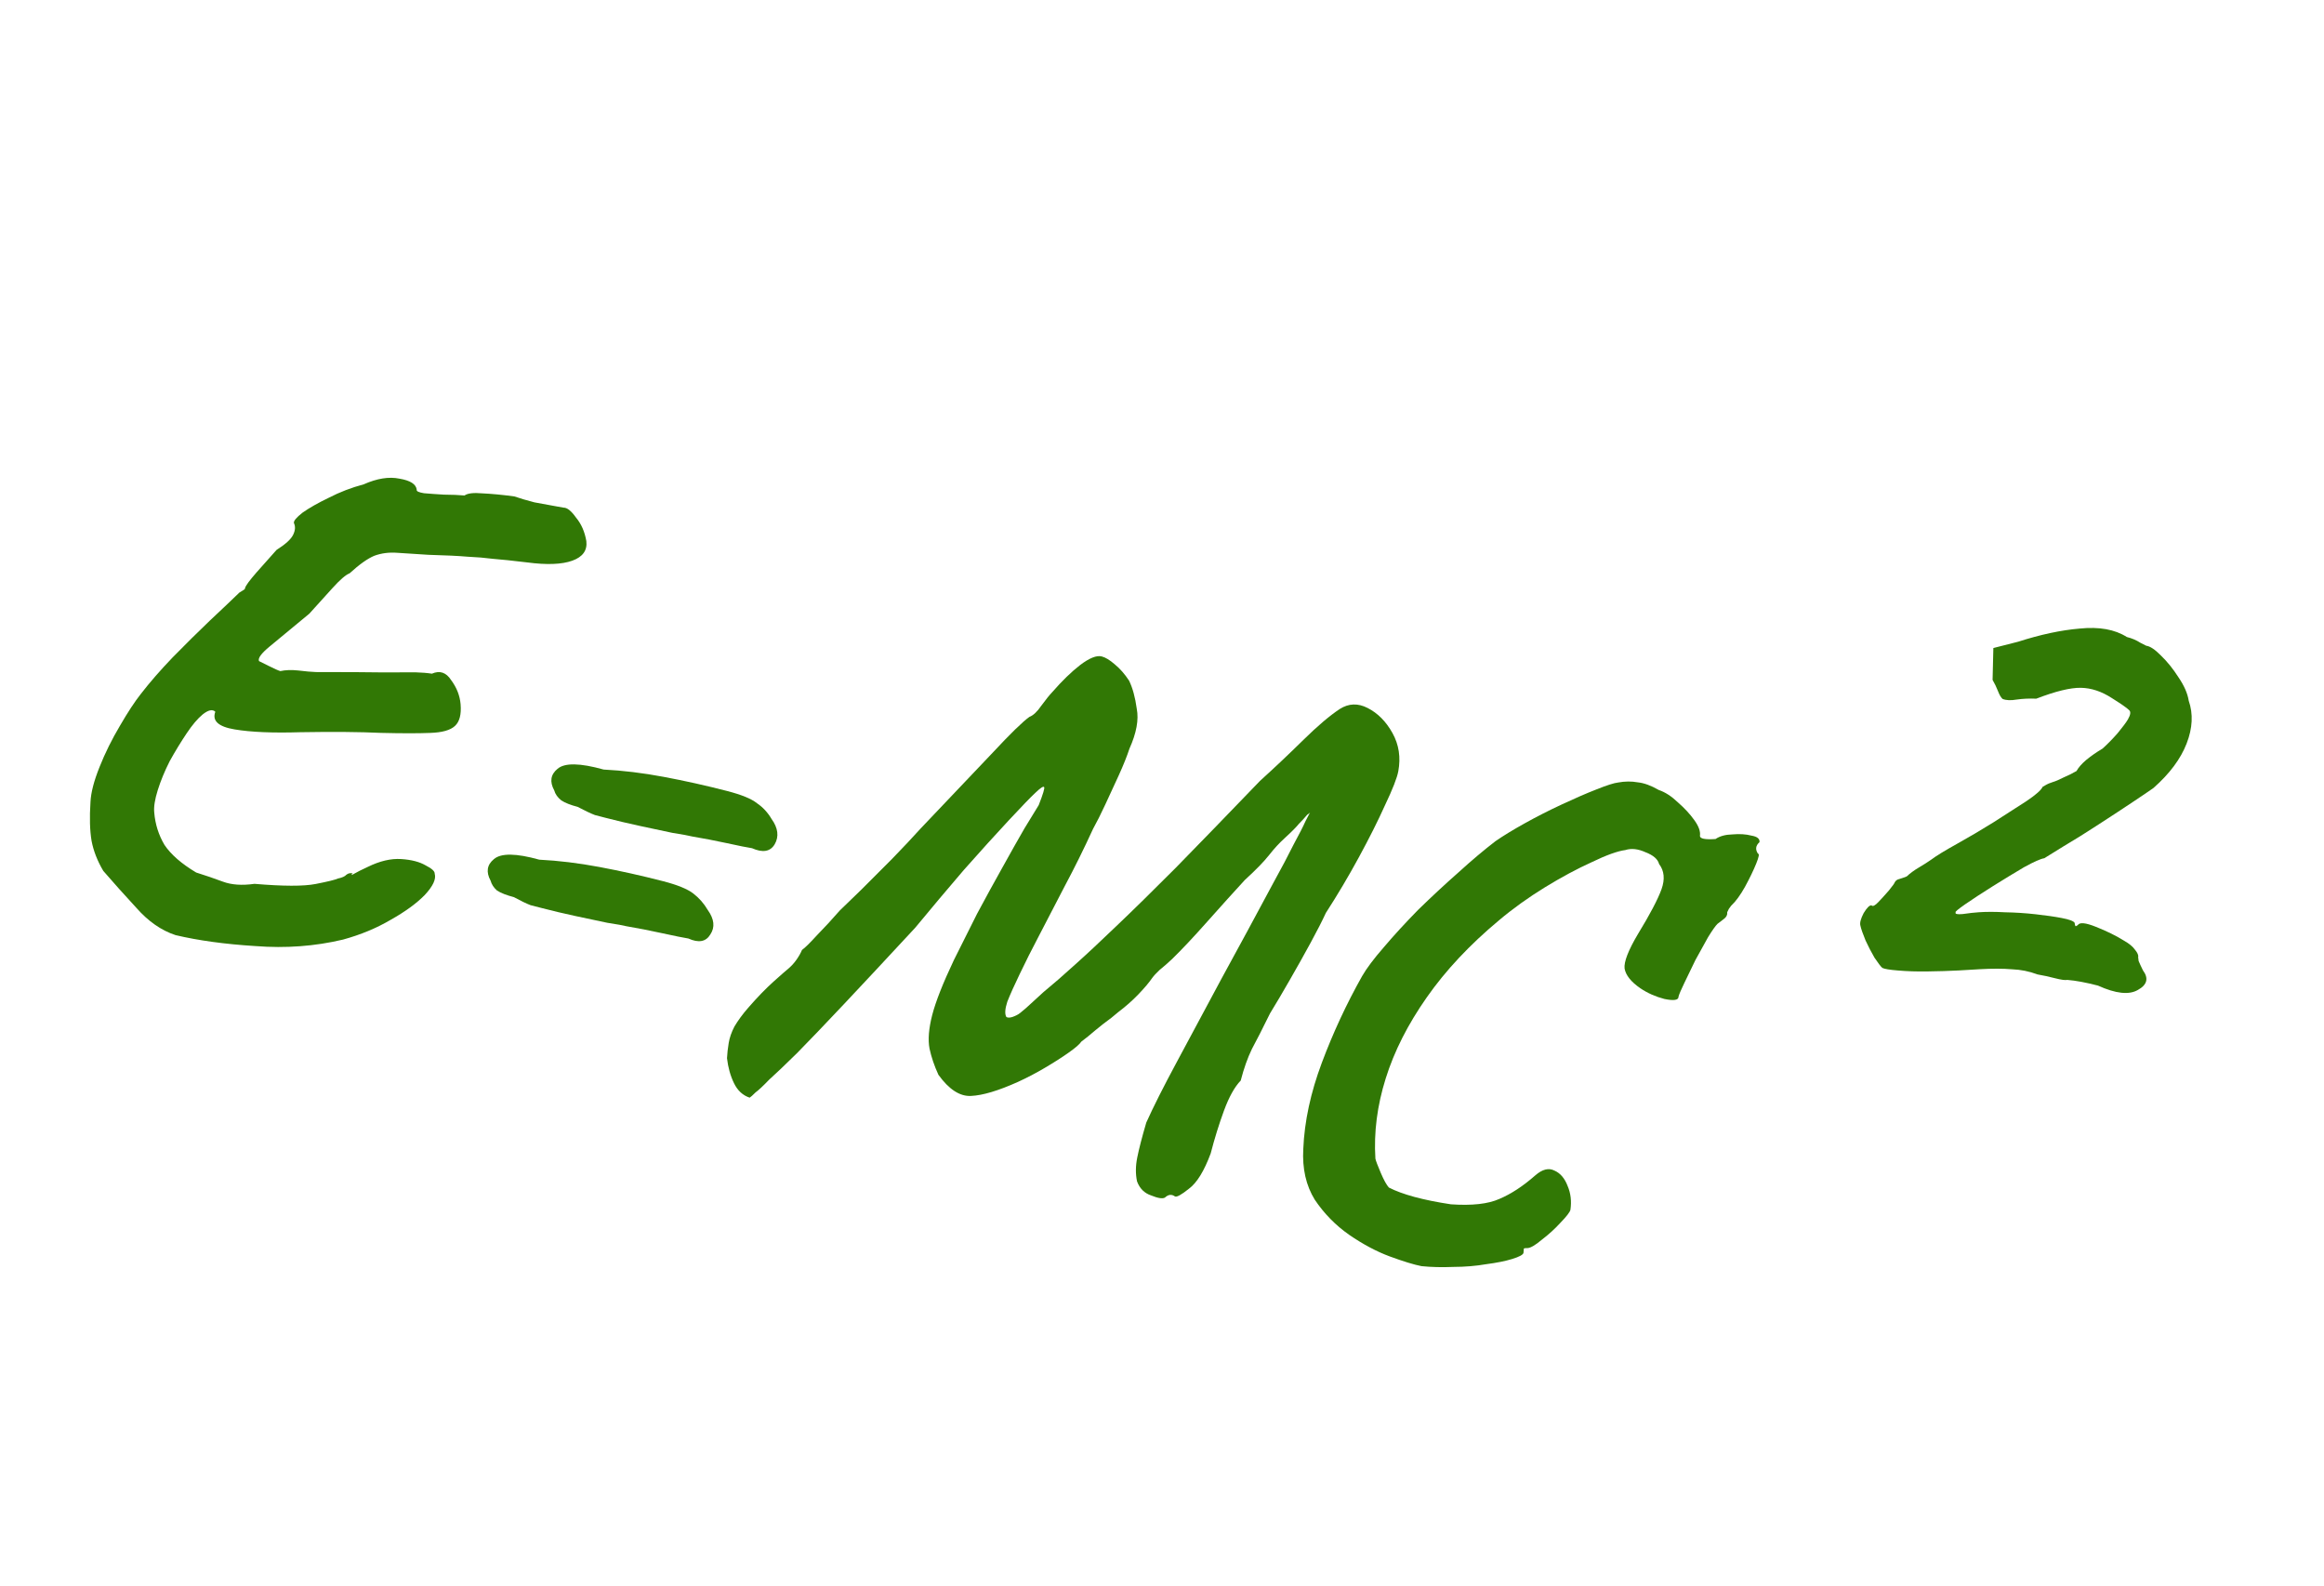
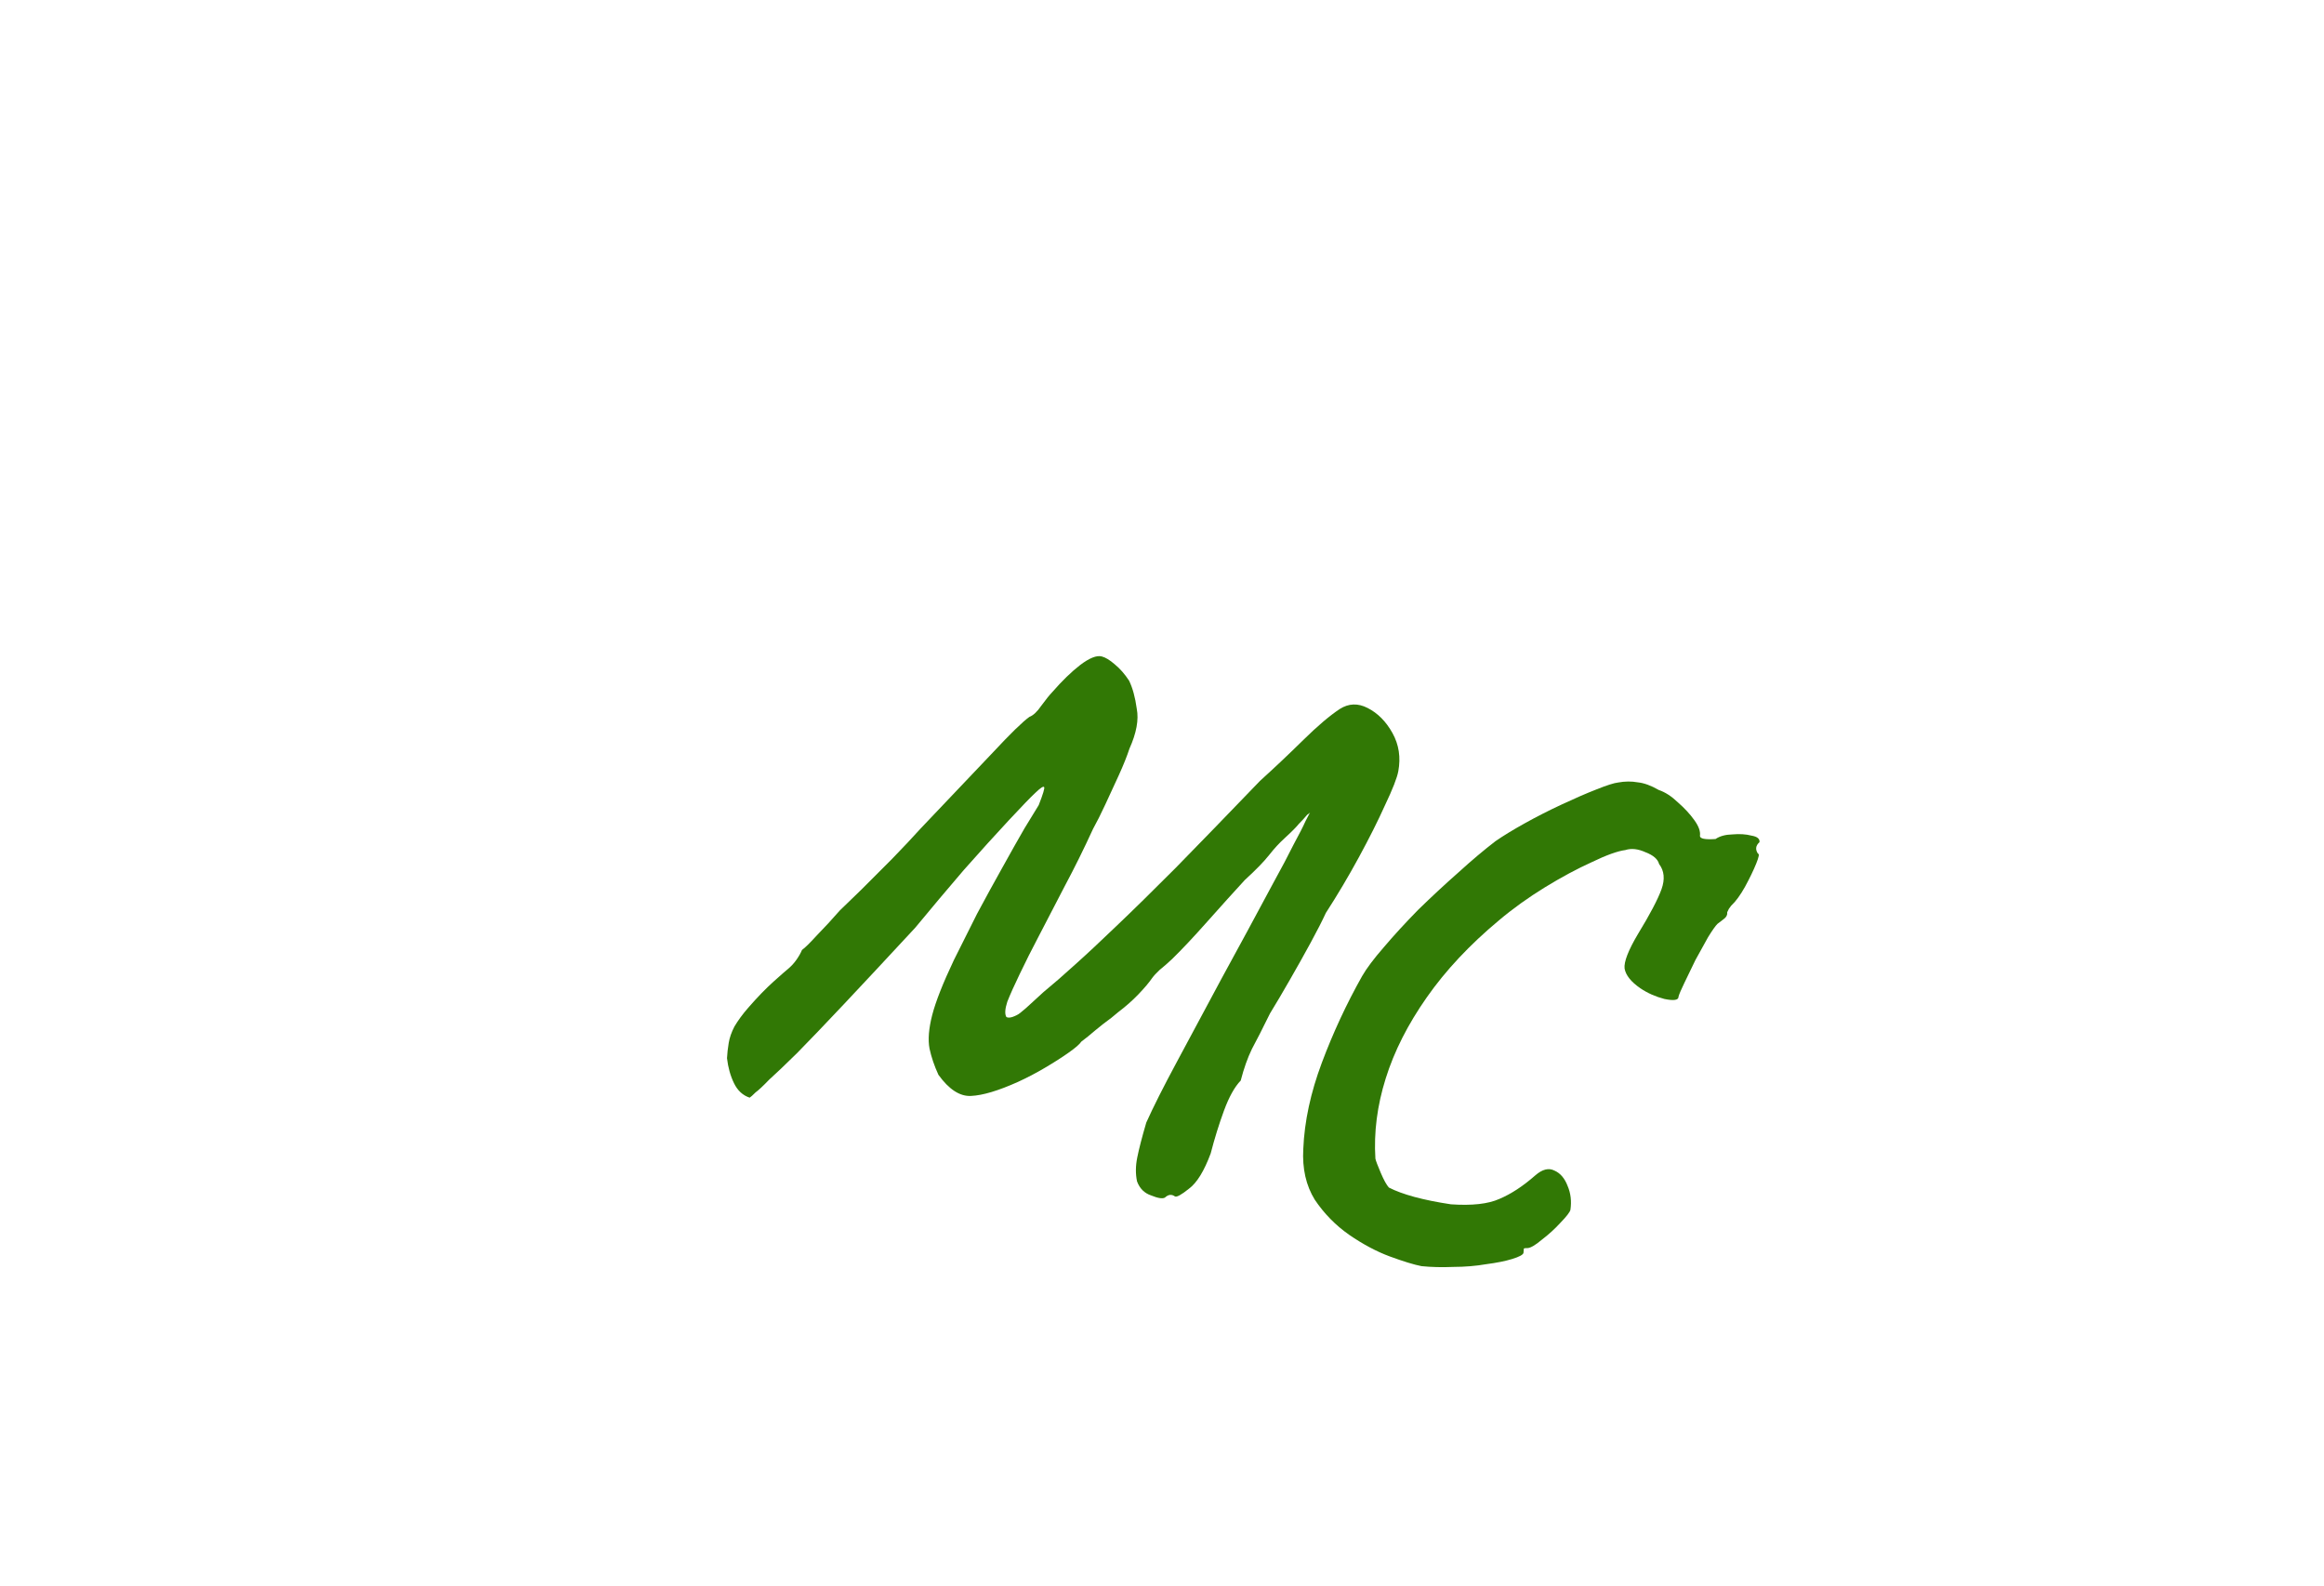
<svg xmlns="http://www.w3.org/2000/svg" width="63" height="43" viewBox="0 0 63 43" fill="none">
  <path d="M38.535 34.321C38.33 34.281 38.042 34.193 37.673 34.057C37.316 33.925 36.948 33.729 36.57 33.469C36.205 33.213 35.895 32.897 35.642 32.521C35.404 32.136 35.3 31.677 35.33 31.145C35.361 30.398 35.529 29.618 35.833 28.807C36.137 27.995 36.501 27.212 36.925 26.459C37.047 26.247 37.242 25.988 37.511 25.679C37.783 25.358 38.093 25.02 38.441 24.665C38.802 24.313 39.165 23.975 39.532 23.652C39.902 23.316 40.239 23.032 40.542 22.8C40.755 22.653 41.019 22.492 41.334 22.317C41.665 22.133 41.999 21.963 42.336 21.807C42.689 21.642 43.001 21.506 43.271 21.401C43.557 21.286 43.755 21.223 43.866 21.211C44.05 21.177 44.226 21.176 44.394 21.206C44.564 21.223 44.755 21.292 44.967 21.414C45.141 21.473 45.314 21.585 45.487 21.751C45.663 21.905 45.811 22.064 45.93 22.23C46.049 22.395 46.1 22.537 46.083 22.654C46.076 22.733 46.217 22.763 46.505 22.743C46.62 22.665 46.772 22.623 46.962 22.618C47.156 22.601 47.328 22.611 47.48 22.651C47.635 22.677 47.708 22.736 47.697 22.828C47.592 22.922 47.578 23.027 47.657 23.142C47.698 23.139 47.681 23.229 47.607 23.412C47.533 23.595 47.431 23.805 47.303 24.041C47.177 24.265 47.053 24.436 46.928 24.552C46.928 24.552 46.907 24.58 46.866 24.637C46.837 24.697 46.822 24.727 46.822 24.727C46.831 24.796 46.802 24.856 46.735 24.907C46.668 24.957 46.609 25.002 46.558 25.043C46.504 25.096 46.419 25.216 46.304 25.402C46.204 25.579 46.09 25.785 45.961 26.022C45.849 26.249 45.747 26.459 45.657 26.651C45.57 26.831 45.518 26.953 45.502 27.016C45.505 27.111 45.378 27.132 45.121 27.079C44.881 27.017 44.663 26.921 44.468 26.789C44.216 26.616 44.073 26.438 44.04 26.254C44.019 26.073 44.14 25.76 44.404 25.316C44.731 24.78 44.943 24.376 45.041 24.104C45.138 23.833 45.116 23.604 44.975 23.42C44.941 23.289 44.82 23.184 44.611 23.103C44.406 23.01 44.223 22.989 44.061 23.042C43.851 23.069 43.546 23.179 43.146 23.372C42.748 23.552 42.325 23.78 41.876 24.055C41.428 24.331 41.013 24.628 40.634 24.948C39.843 25.607 39.191 26.302 38.679 27.033C38.166 27.764 37.794 28.497 37.564 29.234C37.333 29.97 37.24 30.695 37.285 31.408C37.297 31.465 37.345 31.592 37.429 31.789C37.513 31.986 37.587 32.12 37.65 32.19C38.019 32.38 38.58 32.531 39.333 32.645C39.903 32.684 40.34 32.636 40.645 32.499C40.963 32.365 41.288 32.152 41.62 31.86C41.811 31.694 41.984 31.651 42.139 31.731C42.296 31.799 42.416 31.938 42.496 32.148C42.58 32.345 42.606 32.56 42.572 32.794C42.556 32.858 42.465 32.976 42.298 33.148C42.148 33.312 41.981 33.464 41.796 33.605C41.624 33.75 41.496 33.825 41.414 33.831C41.36 33.83 41.325 33.834 41.309 33.844C41.306 33.857 41.303 33.896 41.299 33.963C41.286 34.013 41.184 34.068 40.993 34.127C40.803 34.185 40.568 34.232 40.289 34.268C40.007 34.317 39.71 34.341 39.4 34.342C39.086 34.355 38.798 34.348 38.535 34.321Z" fill="#317805" />
  <path d="M31.58 32.462C31.517 32.499 31.393 32.481 31.21 32.406C31.024 32.345 30.895 32.217 30.823 32.023C30.781 31.823 30.782 31.608 30.829 31.377C30.875 31.146 30.956 30.83 31.074 30.429C31.264 30.006 31.541 29.457 31.904 28.782C32.267 28.107 32.671 27.354 33.115 26.525C33.574 25.686 34.039 24.828 34.508 23.951C34.736 23.538 34.921 23.188 35.063 22.901C35.217 22.617 35.327 22.402 35.391 22.257C35.472 22.102 35.512 22.025 35.512 22.025C35.493 22.047 35.467 22.067 35.435 22.086C35.416 22.108 35.397 22.13 35.378 22.152C35.359 22.174 35.339 22.196 35.32 22.218C35.32 22.218 35.283 22.256 35.21 22.332C35.149 22.41 35.022 22.539 34.827 22.718C34.687 22.844 34.546 22.996 34.405 23.176C34.264 23.355 34.044 23.581 33.744 23.855C33.444 24.182 33.103 24.559 32.723 24.987C32.343 25.415 32.026 25.751 31.774 25.996C31.65 26.113 31.536 26.211 31.434 26.293C31.345 26.378 31.279 26.448 31.238 26.505C31.151 26.631 31.025 26.781 30.859 26.954C30.693 27.127 30.509 27.288 30.309 27.439C30.203 27.533 30.068 27.639 29.902 27.759C29.749 27.881 29.612 27.994 29.491 28.097C29.373 28.188 29.314 28.234 29.314 28.234C29.269 28.303 29.156 28.402 28.974 28.53C28.793 28.659 28.575 28.798 28.32 28.948C28.081 29.089 27.84 29.215 27.595 29.327C27.061 29.567 26.637 29.693 26.323 29.707C26.022 29.723 25.727 29.533 25.439 29.134C25.327 28.89 25.247 28.653 25.198 28.424C25.152 28.183 25.177 27.879 25.271 27.513C25.366 27.146 25.562 26.65 25.858 26.025C26.055 25.631 26.264 25.213 26.486 24.771C26.721 24.333 26.95 23.913 27.175 23.513C27.404 23.1 27.603 22.746 27.773 22.453C27.959 22.151 28.087 21.941 28.158 21.824C28.278 21.518 28.326 21.355 28.304 21.336C28.286 21.304 28.204 21.357 28.061 21.496C27.936 21.612 27.697 21.86 27.342 22.241C26.988 22.621 26.582 23.069 26.125 23.585C25.68 24.104 25.242 24.625 24.81 25.148C24.044 25.974 23.4 26.665 22.879 27.218C22.358 27.771 21.933 28.215 21.605 28.548C21.279 28.869 21.028 29.107 20.853 29.264C20.687 29.437 20.562 29.553 20.48 29.613C20.406 29.688 20.353 29.735 20.322 29.754C20.135 29.692 19.994 29.561 19.897 29.361C19.8 29.161 19.737 28.935 19.708 28.685C19.715 28.552 19.73 28.414 19.754 28.272C19.777 28.13 19.829 27.981 19.909 27.826C20.006 27.663 20.13 27.492 20.284 27.316C20.533 27.03 20.763 26.793 20.974 26.604C21.184 26.416 21.315 26.301 21.366 26.261C21.452 26.188 21.527 26.107 21.591 26.015C21.655 25.924 21.705 25.836 21.741 25.75C21.824 25.691 21.959 25.557 22.148 25.35C22.349 25.145 22.555 24.922 22.766 24.68C22.91 24.542 23.108 24.35 23.36 24.105C23.615 23.847 23.888 23.574 24.179 23.285C24.473 22.983 24.733 22.706 24.96 22.455C25.774 21.599 26.423 20.917 26.905 20.408C27.391 19.886 27.725 19.561 27.906 19.432C28.011 19.392 28.118 19.291 28.227 19.131C28.352 18.961 28.451 18.838 28.524 18.762C28.793 18.454 29.045 18.209 29.281 18.027C29.533 17.836 29.728 17.758 29.867 17.794C29.968 17.82 30.085 17.891 30.217 18.006C30.362 18.124 30.492 18.273 30.608 18.451C30.705 18.651 30.774 18.905 30.816 19.213C30.874 19.511 30.807 19.872 30.617 20.295C30.552 20.494 30.457 20.732 30.331 21.01C30.209 21.275 30.086 21.54 29.964 21.805C29.841 22.07 29.73 22.291 29.631 22.468C29.382 23.011 29.128 23.525 28.868 24.011C28.623 24.487 28.395 24.927 28.183 25.331C27.97 25.735 27.79 26.093 27.642 26.405C27.497 26.705 27.386 26.953 27.308 27.149C27.243 27.348 27.234 27.487 27.281 27.567C27.316 27.589 27.369 27.59 27.442 27.568C27.531 27.537 27.601 27.501 27.652 27.46C27.754 27.379 27.85 27.296 27.939 27.211C28.029 27.126 28.144 27.021 28.284 26.895C28.558 26.669 28.845 26.42 29.145 26.146C29.461 25.864 29.834 25.515 30.265 25.101C30.712 24.676 31.245 24.153 31.865 23.531C32.488 22.896 33.251 22.108 34.155 21.169C34.56 20.801 34.953 20.43 35.333 20.056C35.712 19.683 36.041 19.403 36.318 19.219C36.56 19.065 36.812 19.056 37.074 19.191C37.348 19.33 37.573 19.556 37.748 19.871C37.923 20.186 37.975 20.53 37.906 20.904C37.873 21.084 37.753 21.39 37.547 21.823C37.357 22.246 37.12 22.717 36.837 23.238C36.554 23.758 36.256 24.261 35.942 24.746C35.848 24.951 35.711 25.22 35.531 25.551C35.351 25.882 35.163 26.218 34.967 26.558C34.772 26.899 34.592 27.203 34.428 27.471C34.228 27.878 34.064 28.2 33.936 28.437C33.82 28.677 33.719 28.961 33.634 29.29C33.468 29.462 33.317 29.734 33.181 30.103C33.045 30.473 32.925 30.86 32.82 31.265C32.642 31.745 32.445 32.065 32.228 32.224C32.024 32.388 31.899 32.456 31.851 32.431C31.76 32.366 31.67 32.377 31.58 32.462Z" fill="#317805" />
-   <path d="M16.43 22.172C16.354 22.152 16.253 22.126 16.126 22.093C16.016 22.051 15.859 21.977 15.658 21.871C15.468 21.822 15.321 21.764 15.217 21.697C15.116 21.616 15.052 21.526 15.024 21.424C14.896 21.189 14.926 20.994 15.114 20.84C15.306 20.674 15.722 20.68 16.364 20.86C16.883 20.886 17.426 20.952 17.992 21.058C18.558 21.164 19.132 21.292 19.714 21.442C20.106 21.544 20.374 21.654 20.519 21.772C20.68 21.881 20.812 22.023 20.915 22.198C21.093 22.446 21.122 22.676 21 22.887C20.881 23.086 20.676 23.121 20.386 22.992C20.256 22.972 20.025 22.926 19.693 22.853C19.374 22.784 19.066 22.725 18.768 22.675C18.68 22.652 18.499 22.619 18.227 22.576C17.971 22.523 17.677 22.46 17.345 22.388C17.026 22.319 16.721 22.247 16.43 22.172ZM14.685 24.614C14.61 24.595 14.508 24.569 14.382 24.536C14.271 24.494 14.121 24.422 13.932 24.319C13.73 24.266 13.577 24.207 13.473 24.139C13.385 24.062 13.327 23.973 13.299 23.872C13.171 23.636 13.201 23.442 13.389 23.288C13.581 23.122 13.991 23.127 14.62 23.303C15.139 23.329 15.682 23.395 16.248 23.501C16.814 23.607 17.388 23.735 17.97 23.885C18.362 23.986 18.637 24.098 18.794 24.22C18.951 24.341 19.082 24.489 19.185 24.665C19.363 24.913 19.387 25.135 19.256 25.33C19.137 25.529 18.939 25.565 18.661 25.44C18.531 25.419 18.294 25.372 17.949 25.296C17.604 25.221 17.283 25.158 16.986 25.108C16.898 25.085 16.724 25.054 16.464 25.014C16.208 24.961 15.92 24.9 15.601 24.831C15.281 24.762 14.976 24.69 14.685 24.614Z" fill="#317805" />
-   <path d="M4.758 25.348C4.372 25.221 4.018 24.974 3.695 24.607C3.368 24.253 3.07 23.92 2.8 23.607C2.64 23.337 2.535 23.067 2.483 22.797C2.435 22.515 2.425 22.161 2.453 21.737C2.465 21.484 2.547 21.168 2.699 20.789C2.85 20.41 3.034 20.039 3.249 19.677C3.467 19.301 3.657 19.013 3.817 18.811C4.06 18.497 4.348 18.166 4.68 17.82C5.028 17.465 5.363 17.134 5.685 16.826C6.024 16.509 6.292 16.254 6.49 16.062C6.601 15.997 6.651 15.962 6.638 15.959C6.641 15.947 6.643 15.94 6.643 15.94C6.659 15.877 6.763 15.735 6.955 15.515C7.163 15.285 7.343 15.082 7.497 14.906C7.739 14.753 7.889 14.617 7.947 14.496C8.005 14.377 8.012 14.271 7.968 14.178C7.956 14.121 8.034 14.027 8.203 13.895C8.385 13.767 8.622 13.632 8.914 13.492C9.21 13.339 9.525 13.218 9.858 13.129C10.224 12.967 10.547 12.916 10.829 12.975C11.126 13.025 11.282 13.126 11.297 13.278C11.287 13.316 11.353 13.347 11.495 13.37C11.654 13.384 11.833 13.396 12.032 13.408C12.248 13.409 12.434 13.417 12.593 13.431C12.675 13.371 12.836 13.352 13.073 13.373C13.326 13.385 13.616 13.412 13.942 13.456C14.103 13.511 14.285 13.565 14.487 13.617C14.693 13.657 14.873 13.69 15.028 13.716C15.196 13.746 15.279 13.761 15.279 13.761C15.374 13.759 15.486 13.848 15.615 14.03C15.759 14.202 15.852 14.415 15.895 14.669C15.924 14.919 15.798 15.096 15.515 15.198C15.232 15.3 14.824 15.316 14.289 15.245C13.896 15.198 13.588 15.165 13.363 15.148C13.154 15.121 12.923 15.101 12.67 15.09C12.432 15.069 12.079 15.052 11.611 15.039C11.278 15.02 10.999 15.002 10.775 14.985C10.55 14.967 10.341 14.994 10.147 15.065C9.966 15.14 9.743 15.298 9.478 15.54C9.373 15.58 9.217 15.715 9.009 15.945C8.801 16.174 8.594 16.404 8.386 16.634C7.904 17.035 7.544 17.333 7.305 17.528C7.082 17.713 6.987 17.843 7.021 17.92C7.021 17.92 7.105 17.962 7.272 18.045C7.44 18.129 7.548 18.177 7.599 18.191C7.742 18.16 7.905 18.155 8.089 18.175C8.285 18.199 8.443 18.213 8.563 18.217C9.4 18.217 10.013 18.221 10.402 18.227C10.808 18.224 11.091 18.223 11.253 18.224C11.427 18.229 11.579 18.241 11.709 18.261C11.921 18.168 12.095 18.226 12.23 18.436C12.38 18.637 12.466 18.855 12.486 19.089C12.509 19.365 12.459 19.561 12.334 19.677C12.21 19.794 11.984 19.857 11.658 19.867C11.344 19.88 10.899 19.88 10.323 19.866C9.749 19.839 9.023 19.833 8.142 19.848C7.394 19.871 6.8 19.846 6.361 19.772C5.921 19.699 5.746 19.54 5.837 19.293C5.761 19.22 5.647 19.244 5.494 19.366C5.357 19.479 5.212 19.651 5.058 19.881C4.904 20.111 4.751 20.361 4.6 20.633C4.462 20.907 4.354 21.169 4.276 21.419C4.198 21.669 4.166 21.869 4.181 22.022C4.207 22.339 4.299 22.632 4.459 22.903C4.634 23.164 4.92 23.413 5.318 23.651C5.567 23.729 5.809 23.812 6.043 23.899C6.276 23.986 6.561 24.006 6.898 23.958C7.676 24.024 8.229 24.026 8.556 23.962C8.883 23.898 9.084 23.849 9.16 23.814C9.275 23.79 9.351 23.756 9.389 23.712C9.44 23.671 9.497 23.659 9.561 23.675C9.506 23.729 9.519 23.732 9.599 23.685C9.678 23.638 9.802 23.576 9.971 23.498C10.295 23.339 10.597 23.268 10.875 23.286C11.154 23.304 11.375 23.362 11.539 23.458C11.706 23.542 11.788 23.617 11.784 23.683C11.828 23.829 11.737 24.022 11.514 24.261C11.293 24.487 10.986 24.711 10.591 24.933C10.209 25.158 9.779 25.337 9.299 25.469C8.538 25.65 7.747 25.709 6.927 25.645C6.104 25.594 5.381 25.495 4.758 25.348Z" fill="#317805" />
-   <path d="M51.027 26.237C50.983 26.199 50.913 26.106 50.815 25.96C50.731 25.817 50.65 25.661 50.572 25.492C50.498 25.311 50.451 25.178 50.433 25.092C50.411 25.019 50.441 24.905 50.521 24.751C50.614 24.599 50.686 24.53 50.736 24.543C50.768 24.578 50.83 24.547 50.922 24.45C51.015 24.352 51.109 24.248 51.205 24.138C51.304 24.016 51.357 23.942 51.364 23.916C51.389 23.869 51.431 23.839 51.488 23.827C51.561 23.805 51.628 23.782 51.688 23.757C51.778 23.673 51.886 23.593 52.013 23.518C52.156 23.433 52.269 23.361 52.352 23.302C52.486 23.201 52.718 23.059 53.049 22.875C53.38 22.691 53.706 22.498 54.028 22.298C54.369 22.076 54.668 21.884 54.926 21.721C55.187 21.546 55.335 21.415 55.371 21.33C55.371 21.33 55.395 21.316 55.443 21.288C55.506 21.25 55.575 21.221 55.648 21.199C55.721 21.178 55.819 21.136 55.943 21.073C56.08 21.014 56.196 20.956 56.291 20.9C56.343 20.806 56.429 20.706 56.55 20.603C56.687 20.49 56.836 20.387 56.995 20.293C57.135 20.167 57.272 20.027 57.407 19.873C57.544 19.706 57.637 19.582 57.685 19.5C57.759 19.371 57.768 19.285 57.711 19.244C57.657 19.189 57.503 19.082 57.248 18.922C56.971 18.742 56.691 18.649 56.409 18.644C56.127 18.639 55.724 18.737 55.2 18.939C55.013 18.931 54.836 18.939 54.667 18.963C54.512 18.99 54.385 18.985 54.287 18.946C54.243 18.907 54.201 18.836 54.161 18.731C54.12 18.626 54.072 18.526 54.016 18.43L54.037 17.566L54.708 17.395C55.312 17.201 55.869 17.081 56.379 17.038C56.905 16.985 57.331 17.061 57.655 17.267C57.794 17.302 57.916 17.354 58.02 17.422C58.127 17.476 58.181 17.504 58.181 17.504C58.285 17.517 58.418 17.605 58.578 17.768C58.751 17.934 58.909 18.13 59.053 18.356C59.21 18.586 59.303 18.799 59.333 18.995C59.457 19.351 59.438 19.737 59.276 20.154C59.115 20.571 58.815 20.973 58.378 21.359C58.295 21.418 58.116 21.54 57.839 21.725C57.562 21.91 57.245 22.118 56.888 22.349C56.547 22.572 56.234 22.767 55.947 22.936C55.673 23.108 55.497 23.217 55.417 23.264C55.319 23.279 55.136 23.36 54.869 23.507C54.614 23.657 54.334 23.828 54.029 24.018C53.739 24.2 53.487 24.364 53.274 24.511C53.077 24.649 52.99 24.721 53.016 24.728C52.99 24.775 53.053 24.791 53.205 24.777C53.373 24.753 53.519 24.736 53.643 24.728C53.849 24.714 54.085 24.714 54.351 24.729C54.633 24.734 54.911 24.752 55.187 24.783C55.462 24.814 55.696 24.847 55.889 24.884C56.095 24.923 56.212 24.967 56.24 25.015C56.249 25.084 56.261 25.115 56.277 25.105C56.309 25.086 56.325 25.077 56.325 25.077C56.373 24.995 56.538 25.011 56.819 25.124C57.112 25.24 57.369 25.367 57.59 25.505C57.719 25.579 57.814 25.657 57.873 25.74C57.945 25.826 57.975 25.895 57.962 25.945C57.962 25.945 57.966 25.98 57.975 26.05C58 26.11 58.039 26.195 58.092 26.303C58.252 26.519 58.206 26.696 57.955 26.834C57.716 26.974 57.355 26.935 56.872 26.716C56.544 26.631 56.267 26.58 56.042 26.562C55.985 26.574 55.874 26.559 55.71 26.517C55.545 26.474 55.386 26.44 55.231 26.413C55.01 26.329 54.779 26.283 54.538 26.274C54.301 26.254 54.011 26.253 53.669 26.272C53.545 26.281 53.353 26.292 53.093 26.306C52.834 26.32 52.555 26.328 52.257 26.332C51.959 26.337 51.691 26.328 51.454 26.307C51.229 26.29 51.087 26.266 51.027 26.237Z" fill="#317805" />
</svg>